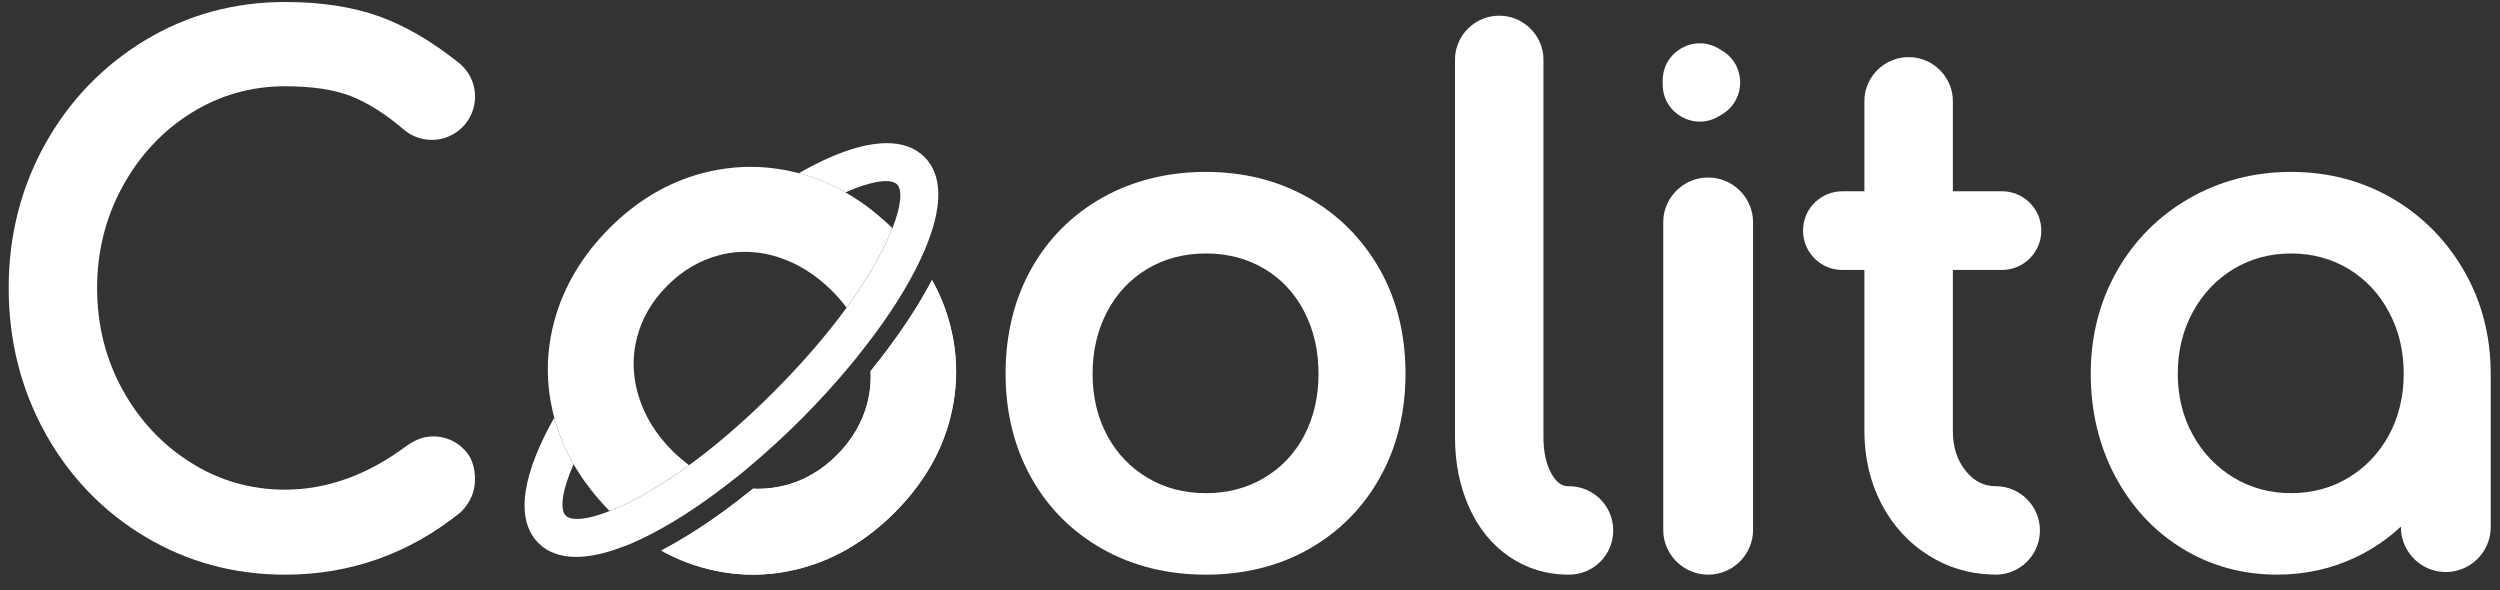
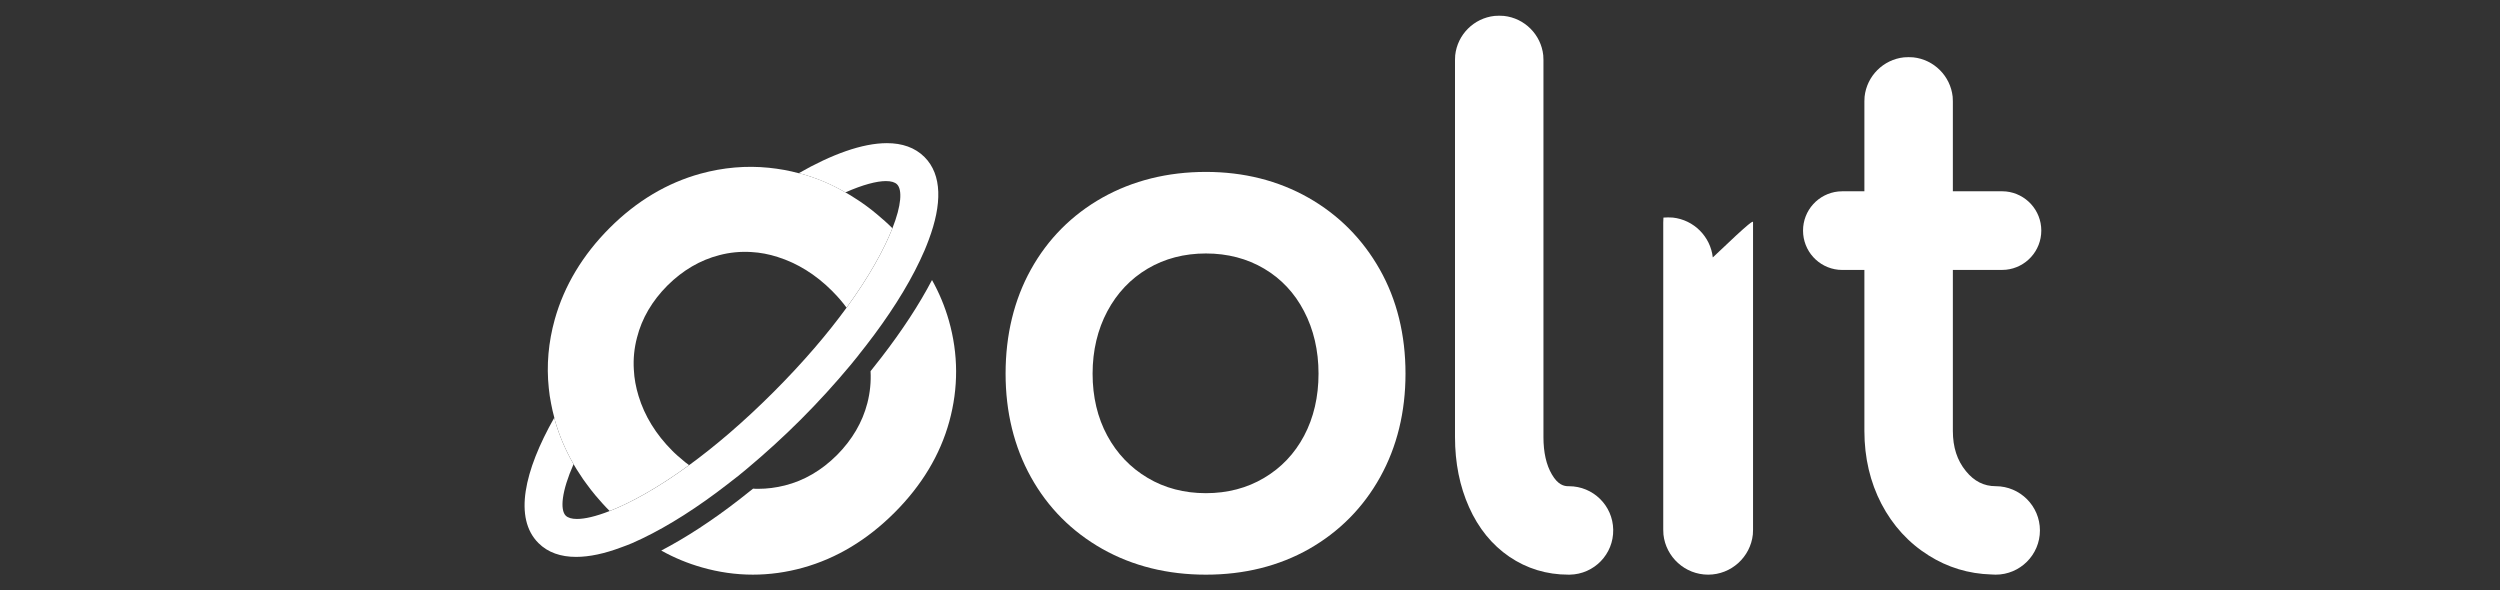
<svg xmlns="http://www.w3.org/2000/svg" version="1.1" id="图层_1" x="0px" y="0px" viewBox="0 0 144 34" style="enable-background:new 0 0 144 34;" xml:space="preserve">
  <rect x="0" y="0" width="144" height="34" fill="#333333" stroke="none" />
  <g>
-     <path style="fill:#FFFFFF;" d="M27.36,27.61c0,0.708-0.268,1.327-0.791,1.862c-0.017,0.017-0.033,0.028-0.05,0.045   c-2.954,2.38-6.354,3.584-10.1,3.584c-2.926,0-5.641-0.736-8.065-2.19c-1.215-0.725-2.302-1.589-3.261-2.586   c-0.964-1.003-1.795-2.129-2.491-3.389C1.208,22.421,0.5,19.612,0.5,16.585c0-2.999,0.708-5.786,2.101-8.288   c1.393-2.503,3.333-4.509,5.752-5.975c2.425-1.466,5.139-2.207,8.065-2.207c2.073,0,3.896,0.279,5.423,0.83   c1.466,0.524,2.965,1.393,4.459,2.575c0.061,0.045,0.123,0.089,0.178,0.139c1.053,0.886,1.187,2.458,0.301,3.511   c-0.78,0.925-2.085,1.143-3.105,0.58c-0.072-0.039-0.139-0.078-0.206-0.128c-0.067-0.05-0.134-0.1-0.201-0.151   c-1.042-0.892-2.062-1.538-3.038-1.928c-0.964-0.379-2.246-0.574-3.812-0.574c-1.951,0-3.773,0.518-5.412,1.544   c-1.65,1.031-2.976,2.458-3.946,4.23c-0.975,1.784-1.466,3.746-1.466,5.841c0,2.124,0.491,4.097,1.466,5.864   c0.97,1.761,2.296,3.177,3.946,4.208c1.639,1.031,3.456,1.549,5.412,1.549c2.413,0,4.76-0.847,6.989-2.514   c0.284-0.201,0.574-0.351,0.853-0.446c0.028-0.011,0.056-0.022,0.089-0.028c0.903-0.234,1.901,0.061,2.525,0.83   c0.039,0.045,0.072,0.089,0.106,0.139c0.033,0.05,0.061,0.095,0.089,0.145C27.265,26.701,27.36,27.131,27.36,27.61z" />
    <g>
-       <path style="fill:#FFFFFF;" d="M54.68,24.277c-0.529,1.929-1.594,3.69-3.155,5.25c-1.561,1.561-3.327,2.631-5.267,3.171    C45.3,32.966,44.33,33.1,43.366,33.1c-0.981,0-1.962-0.139-2.937-0.418c-0.808-0.229-1.594-0.552-2.341-0.97    c1.41-0.736,2.921-1.717,4.487-2.932c0.268-0.206,0.535-0.418,0.803-0.635c0.1,0.011,0.195,0.011,0.295,0.011    c0.518,0,1.031-0.067,1.538-0.195c1.109-0.279,2.118-0.87,2.999-1.75c0.875-0.881,1.466-1.889,1.75-2.993    c0.156-0.608,0.217-1.226,0.184-1.839c0.212-0.262,0.424-0.529,0.624-0.791c1.204-1.561,2.185-3.06,2.915-4.459    c0.418,0.747,0.741,1.527,0.97,2.33C55.204,20.392,55.21,22.343,54.68,24.277z" />
      <path style="fill:#FFFFFF;" d="M54.68,24.277c-0.529,1.929-1.594,3.69-3.155,5.25c-1.561,1.561-3.327,2.631-5.267,3.171    C45.3,32.966,44.33,33.1,43.366,33.1c-0.981,0-1.962-0.139-2.937-0.418c-0.808-0.229-1.594-0.552-2.341-0.97    c1.41-0.736,2.921-1.717,4.487-2.932c0.268-0.206,0.535-0.418,0.803-0.635c0.1,0.011,0.195,0.011,0.295,0.011    c0.518,0,1.031-0.067,1.538-0.195c1.109-0.279,2.118-0.87,2.999-1.75c0.875-0.881,1.466-1.889,1.75-2.993    c0.156-0.608,0.217-1.226,0.184-1.839c0.212-0.262,0.424-0.529,0.624-0.791c1.204-1.561,2.185-3.06,2.915-4.459    c0.418,0.747,0.741,1.527,0.97,2.33C55.204,20.392,55.21,22.343,54.68,24.277z" />
      <path style="fill:#FFFFFF;" d="M53.499,13.804c-0.073,0.201-0.156,0.407-0.245,0.619c-0.084,0.195-0.173,0.39-0.268,0.591    c-0.73,1.544-1.806,3.222-3.104,4.894c-0.145,0.184-0.284,0.368-0.435,0.552v0.006c-0.156,0.195-0.307,0.379-0.463,0.569    c-0.886,1.065-1.845,2.118-2.854,3.127c-0.998,0.998-2.046,1.951-3.105,2.837c-0.19,0.156-0.379,0.307-0.569,0.468h-0.006    c-0.184,0.145-0.373,0.29-0.557,0.435c-1.683,1.304-3.361,2.38-4.91,3.121c-0.195,0.095-0.39,0.184-0.585,0.268    c-0.212,0.089-0.418,0.167-0.624,0.24c-0.948,0.357-1.823,0.546-2.592,0.546c-0.881,0-1.622-0.251-2.168-0.797    c-1.427-1.427-0.83-4.147,0.914-7.224c0.011,0.061,0.028,0.117,0.039,0.173c0.251,0.87,0.608,1.706,1.07,2.508    c-0.691,1.566-0.786,2.625-0.451,2.965c0.128,0.123,0.346,0.19,0.647,0.19c0.452,0,1.087-0.145,1.884-0.457    c1.204-0.468,2.77-1.326,4.576-2.642c1.483-1.081,3.121-2.469,4.86-4.208c1.739-1.739,3.127-3.378,4.208-4.86    c1.315-1.806,2.168-3.372,2.642-4.576c0.524-1.326,0.574-2.224,0.268-2.53c-0.123-0.123-0.34-0.189-0.641-0.189    c-0.53,0-1.327,0.206-2.335,0.652c-0.803-0.468-1.639-0.819-2.514-1.065c-0.056-0.011-0.123-0.028-0.178-0.039    c1.901-1.087,3.667-1.733,5.083-1.733c0.875,0,1.616,0.251,2.163,0.797C54.279,10.069,54.257,11.781,53.499,13.804z" />
      <path style="fill:#FFFFFF;" d="M51.403,13.146c-0.474,1.204-1.327,2.77-2.642,4.576c-0.111-0.156-0.234-0.307-0.362-0.457    c-0.123-0.145-0.251-0.284-0.385-0.418c-0.028-0.028-0.056-0.061-0.084-0.089c-0.948-0.948-2.007-1.6-3.138-1.956    c-0.502-0.162-1.009-0.256-1.505-0.284c-0.624-0.039-1.243,0.017-1.851,0.178c-1.104,0.284-2.107,0.87-2.993,1.75    c-0.881,0.886-1.472,1.89-1.75,2.993c-0.162,0.608-0.223,1.232-0.184,1.851c0.022,0.507,0.117,1.009,0.273,1.522    c0.346,1.143,0.998,2.207,1.94,3.149l0.089,0.089c0.139,0.134,0.284,0.262,0.429,0.379c0.145,0.134,0.295,0.251,0.452,0.362    c-1.806,1.315-3.372,2.174-4.576,2.642c-0.145-0.145-0.284-0.29-0.418-0.44c-0.134-0.145-0.262-0.295-0.39-0.446    c-0.184-0.223-0.362-0.446-0.524-0.674c-0.139-0.184-0.268-0.368-0.385-0.557c-0.128-0.189-0.251-0.385-0.362-0.58    c-0.463-0.803-0.819-1.639-1.07-2.508c-0.011-0.056-0.028-0.111-0.039-0.173c-0.073-0.268-0.134-0.535-0.184-0.803    c-0.061-0.301-0.106-0.602-0.134-0.897c-0.139-1.321-0.022-2.642,0.346-3.963c0.541-1.929,1.605-3.707,3.166-5.267    c1.544-1.544,3.305-2.592,5.228-3.121c1.304-0.357,2.625-0.474,3.941-0.34c0.301,0.033,0.602,0.072,0.903,0.128    c0.268,0.05,0.541,0.112,0.808,0.184c0.056,0.011,0.123,0.028,0.178,0.039c0.875,0.245,1.711,0.596,2.514,1.065    c0.195,0.111,0.396,0.228,0.585,0.357c0.195,0.117,0.379,0.251,0.569,0.385c0.223,0.162,0.446,0.334,0.663,0.518    c0.151,0.123,0.301,0.256,0.452,0.39C51.113,12.862,51.258,13.001,51.403,13.146z" />
    </g>
    <g>
      <path style="fill:#FFFFFF;" d="M79.475,15.52c-0.992-1.756-2.374-3.144-4.108-4.13c-1.739-0.987-3.723-1.488-5.908-1.488    c-2.207,0-4.214,0.502-5.964,1.483c-1.756,0.992-3.138,2.38-4.113,4.136c-0.97,1.745-1.46,3.768-1.46,6.003    c0,2.207,0.49,4.214,1.46,5.958c0.975,1.756,2.358,3.144,4.113,4.136c1.75,0.987,3.757,1.483,5.964,1.483    c2.207,0,4.208-0.496,5.947-1.483c1.739-0.992,3.116-2.38,4.091-4.136c0.97-1.745,1.46-3.751,1.46-5.958    C80.958,19.288,80.462,17.265,79.475,15.52z M69.459,28.407c-1.243,0-2.374-0.295-3.355-0.881c-0.981-0.58-1.767-1.399-2.324-2.43    c-0.563-1.037-0.847-2.241-0.847-3.573s0.29-2.547,0.853-3.601c0.557-1.042,1.338-1.867,2.319-2.447    c0.981-0.58,2.107-0.875,3.355-0.875c1.249,0,2.374,0.295,3.355,0.875c0.981,0.58,1.756,1.405,2.296,2.447    c0.552,1.053,0.836,2.263,0.836,3.601c0,1.332-0.279,2.536-0.831,3.578c-0.546,1.031-1.321,1.845-2.302,2.425    C71.834,28.112,70.702,28.407,69.459,28.407z" />
    </g>
    <path style="fill:#FFFFFF;" d="M92.921,30.508c0.028,1.41-1.098,2.569-2.503,2.592h-0.084c-1.249,0-2.391-0.351-3.394-1.031   c-0.998-0.68-1.784-1.644-2.324-2.859c-0.535-1.193-0.808-2.547-0.808-4.03V3.453c0-0.089,0.006-0.178,0.011-0.268   c0.128-1.193,1.076-2.14,2.269-2.269c0.089-0.006,0.178-0.011,0.268-0.011c0.089,0,0.178,0.006,0.268,0.011   c1.193,0.128,2.14,1.076,2.268,2.269c0.006,0.089,0.011,0.178,0.011,0.268V25.18c0,0.875,0.162,1.6,0.485,2.146   c0.351,0.608,0.708,0.68,0.948,0.68h0.039C91.761,28.006,92.898,29.115,92.921,30.508z" />
    <g>
      <g>
-         <path style="fill:#FFFFFF;" d="M99.207,2.925l-0.192-0.117c-1.423-0.864-3.244,0.161-3.244,1.825v0.234     c0,1.665,1.821,2.689,3.244,1.825l0.192-0.117C100.577,5.744,100.577,3.756,99.207,2.925z" />
-       </g>
-       <path style="fill:#FFFFFF;" d="M100.975,12.812v17.702c0,0.095-0.006,0.184-0.011,0.273c-0.139,1.299-1.243,2.313-2.575,2.313    s-2.436-1.014-2.575-2.313c-0.006-0.089-0.011-0.178-0.011-0.273V12.812c0-0.095,0.006-0.19,0.011-0.279    c0.134-1.21,1.098-2.168,2.307-2.296c0.089-0.006,0.178-0.011,0.268-0.011c0.095,0,0.189,0.006,0.279,0.011    c1.204,0.134,2.163,1.092,2.296,2.296C100.969,12.622,100.975,12.717,100.975,12.812z" />
+         </g>
+       <path style="fill:#FFFFFF;" d="M100.975,12.812v17.702c0,0.095-0.006,0.184-0.011,0.273c-0.139,1.299-1.243,2.313-2.575,2.313    s-2.436-1.014-2.575-2.313c-0.006-0.089-0.011-0.178-0.011-0.273V12.812c0-0.095,0.006-0.19,0.011-0.279    c0.089-0.006,0.178-0.011,0.268-0.011c0.095,0,0.189,0.006,0.279,0.011    c1.204,0.134,2.163,1.092,2.296,2.296C100.969,12.622,100.975,12.717,100.975,12.812z" />
    </g>
    <path style="fill:#FFFFFF;" d="M117.5,30.553c0,1.405-1.143,2.547-2.547,2.547c-0.089,0-0.173-0.006-0.262-0.011   c-1.299-0.039-2.508-0.407-3.595-1.092c-1.159-0.725-2.073-1.728-2.726-2.976c-0.646-1.243-0.981-2.653-0.981-4.197v-9.275h-1.271   c-0.078,0-0.156-0.006-0.229-0.011c-1.148-0.117-2.034-1.081-2.034-2.257c0-1.17,0.886-2.135,2.034-2.252   c0.072-0.006,0.151-0.011,0.229-0.011h1.271V5.839c0-0.089,0.006-0.178,0.011-0.268c0.128-1.193,1.076-2.14,2.269-2.268   c0.089-0.006,0.178-0.011,0.268-0.011c0.089,0,0.178,0.006,0.268,0.011c1.193,0.128,2.14,1.076,2.269,2.268   c0.006,0.089,0.011,0.178,0.011,0.268v5.178h2.826c0.078,0,0.156,0.006,0.234,0.011c1.143,0.117,2.034,1.081,2.034,2.252   c0,1.176-0.892,2.14-2.034,2.257c-0.078,0.006-0.156,0.011-0.234,0.011h-2.826v9.275c0,0.936,0.245,1.694,0.752,2.313   c0.474,0.585,1.037,0.869,1.717,0.869C116.357,28.006,117.5,29.148,117.5,30.553z" />
-     <path style="fill:#FFFFFF;" d="M141.937,15.615c-1.009-1.761-2.402-3.171-4.136-4.186h-0.006c-1.733-1.014-3.695-1.527-5.83-1.527   c-2.129,0-4.102,0.513-5.869,1.527c-1.761,1.014-3.166,2.425-4.164,4.186s-1.505,3.751-1.505,5.908   c0,2.151,0.468,4.136,1.399,5.891c0.931,1.761,2.229,3.166,3.857,4.169c1.639,1.009,3.484,1.516,5.485,1.516   c1.616,0,3.144-0.34,4.543-1.009c0.953-0.457,1.817-1.048,2.581-1.761c0,0.1,0.006,0.195,0.011,0.295   c0.134,1.287,1.215,2.307,2.542,2.324c1.427,0.017,2.603-1.126,2.62-2.553v-8.873C143.464,19.366,142.951,17.377,141.937,15.615z    M137.606,25.057c-0.563,1.031-1.343,1.862-2.324,2.452c-0.987,0.596-2.101,0.897-3.316,0.897c-1.215,0-2.33-0.301-3.311-0.897   c-0.986-0.596-1.778-1.421-2.347-2.458c-0.574-1.037-0.869-2.224-0.869-3.528c0-1.304,0.295-2.503,0.869-3.556   c0.574-1.048,1.36-1.878,2.347-2.475c0.981-0.591,2.096-0.892,3.311-0.892c1.221,0,2.335,0.301,3.316,0.892   c0.981,0.596,1.761,1.427,2.319,2.475c0.569,1.053,0.853,2.246,0.853,3.556C138.453,22.828,138.169,24.015,137.606,25.057z" />
  </g>
</svg>